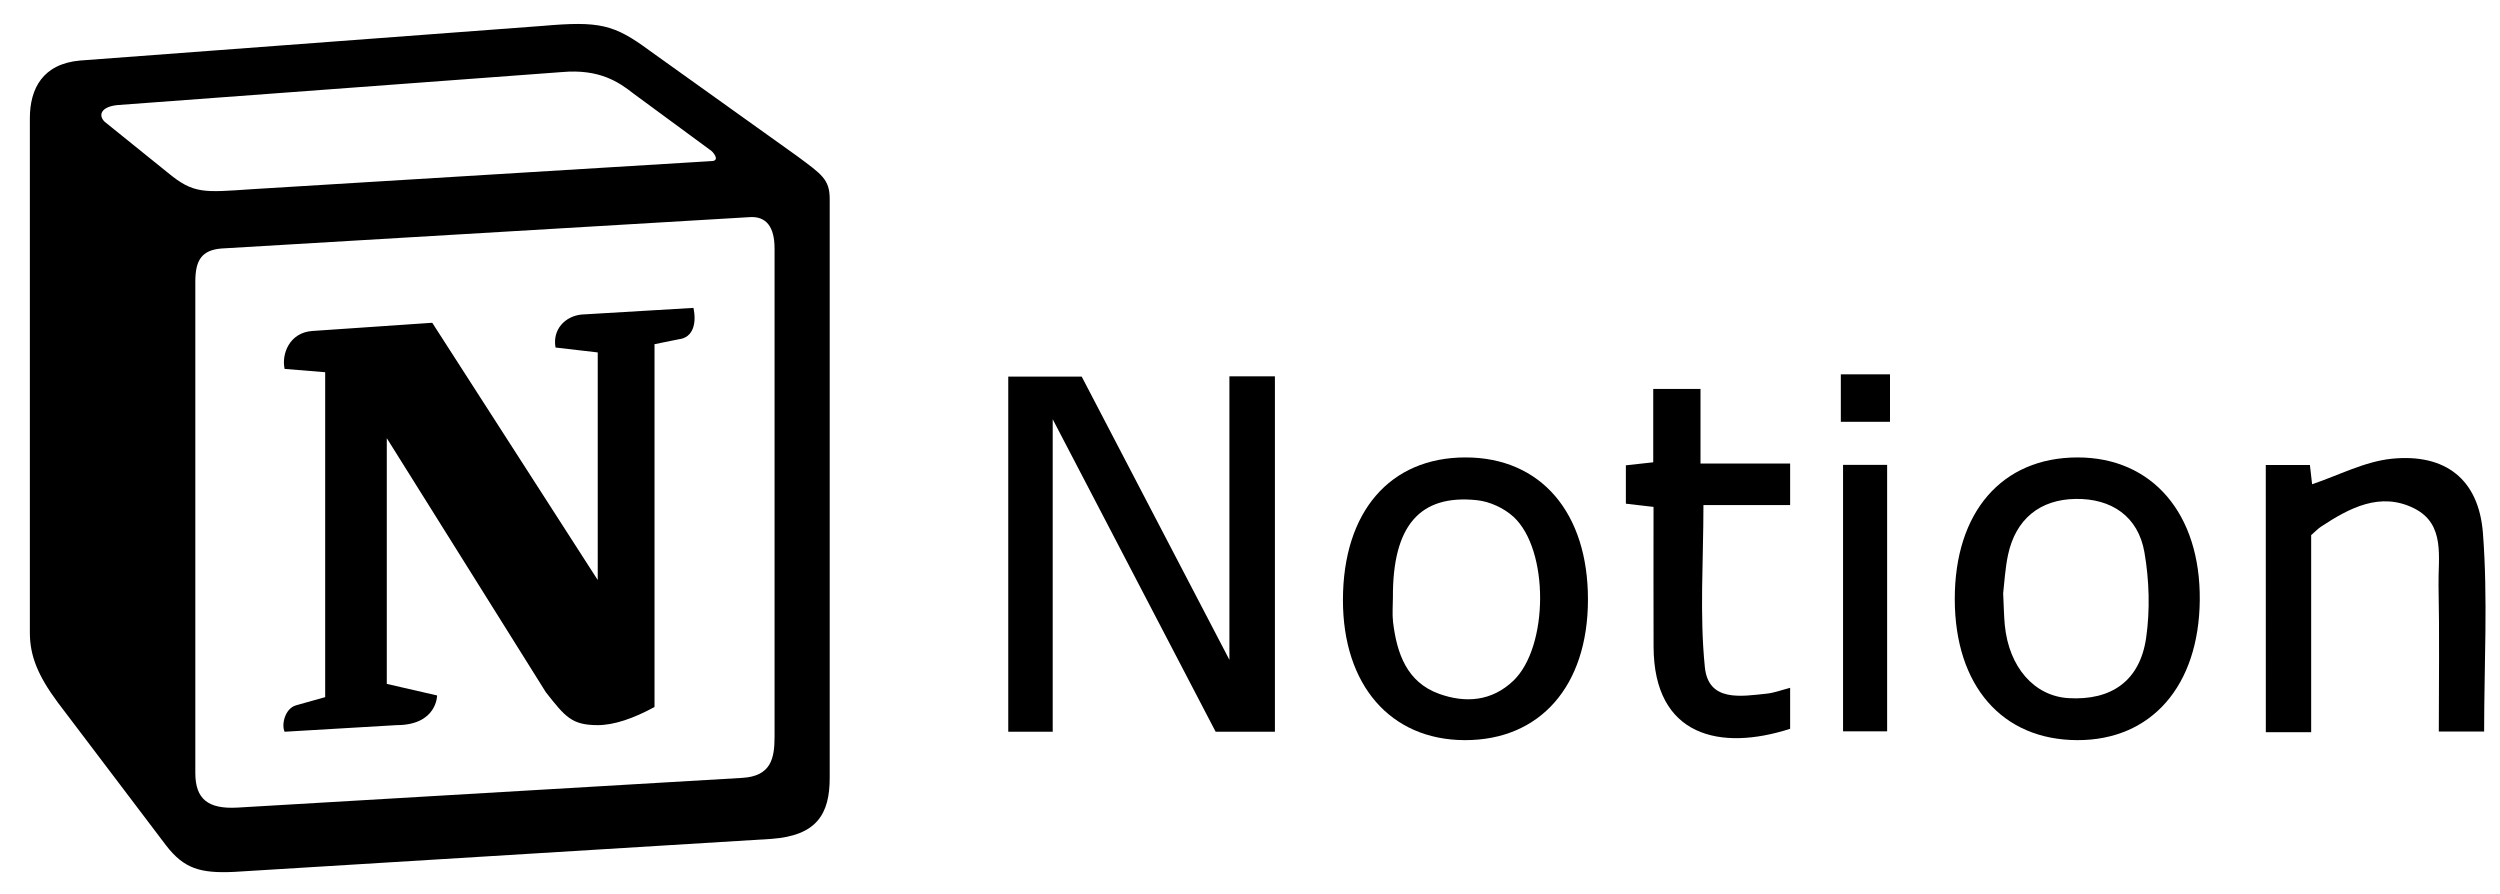
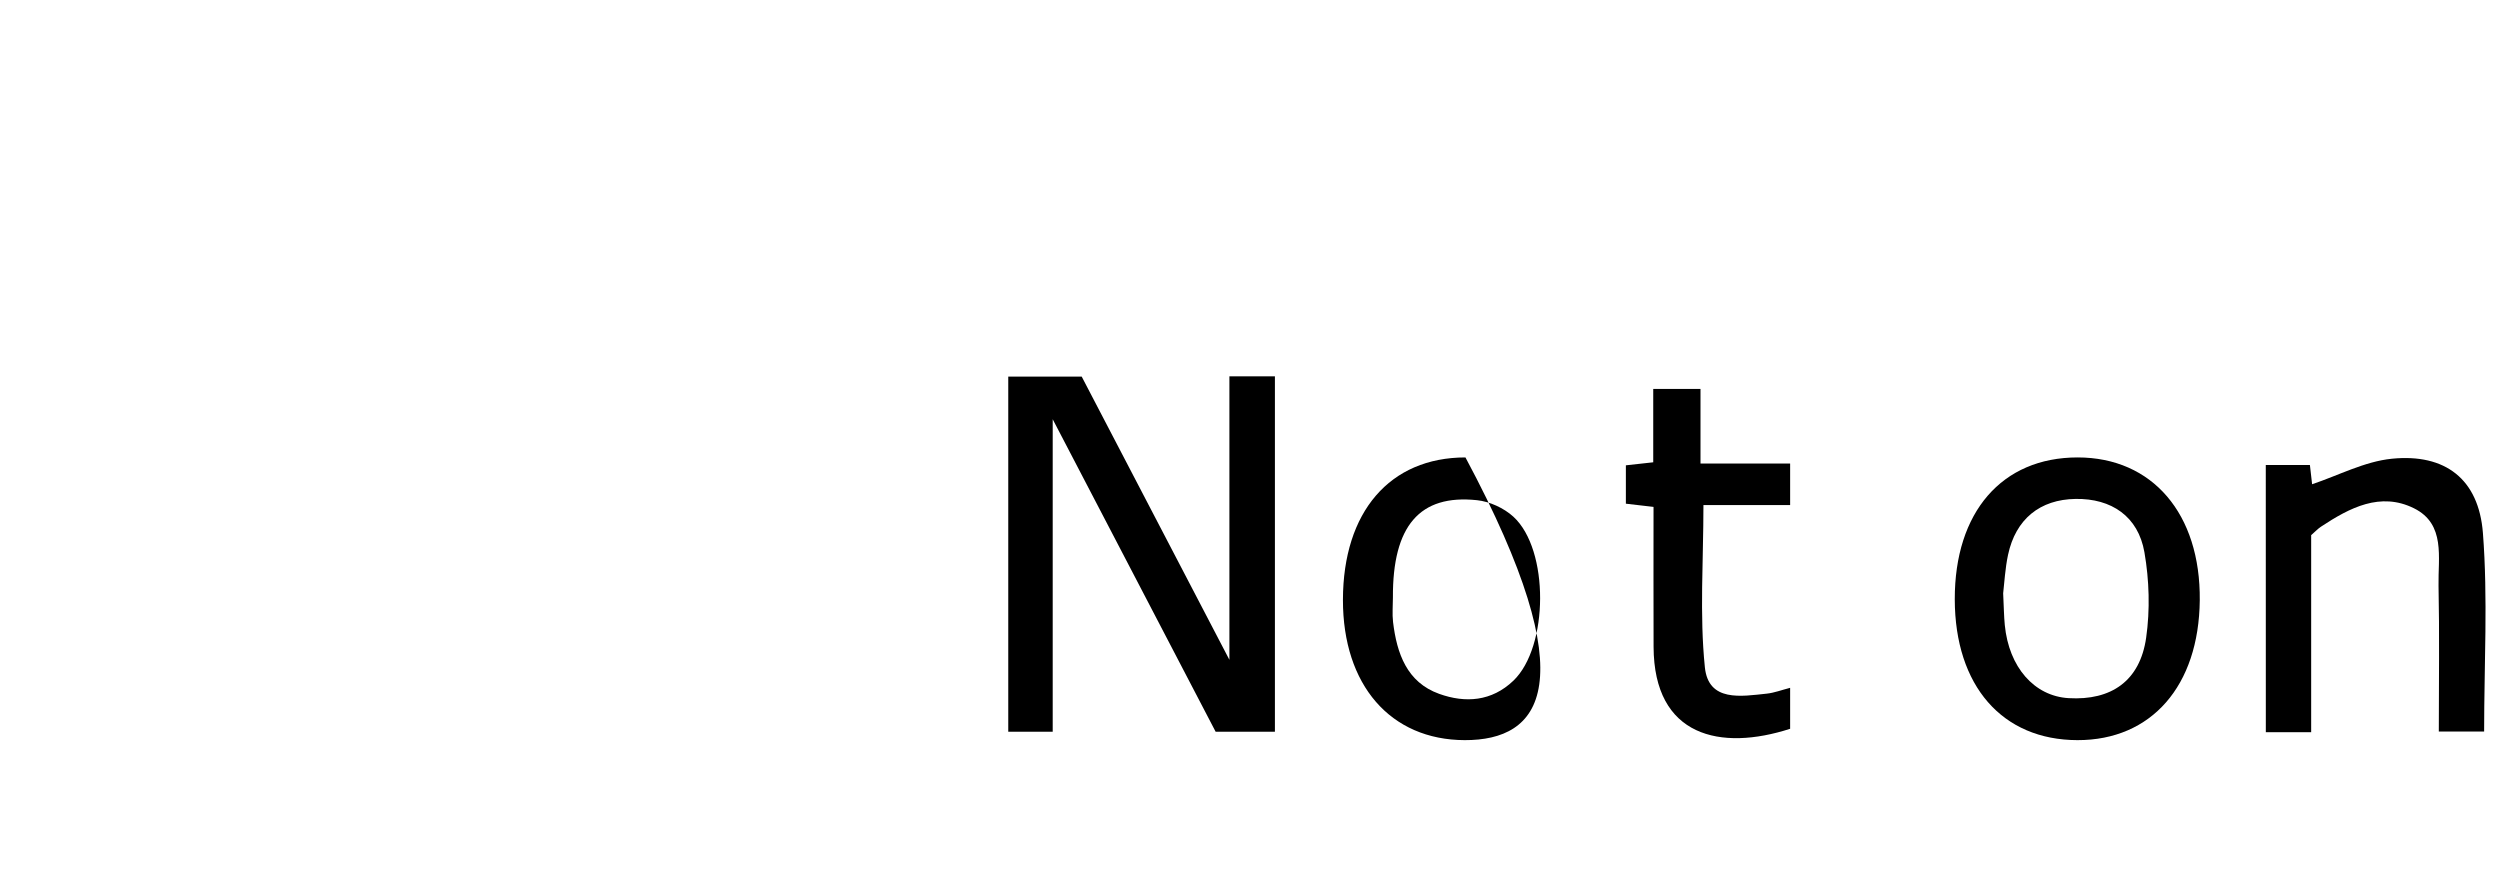
<svg xmlns="http://www.w3.org/2000/svg" width="109" height="39" viewBox="0 0 109 39" fill="none">
  <g clip-path="url(#clip0_2412_10751)">
    <path d="M45.898 18.279C45.898 23.026 45.898 27.431 45.898 31.903C45.223 31.903 44.619 31.903 43.96 31.903C43.96 26.737 43.96 21.619 43.96 16.419C45.004 16.419 46.04 16.419 47.162 16.419C49.247 20.416 51.353 24.453 53.602 28.768C53.602 24.468 53.602 20.471 53.602 16.409C54.314 16.409 54.934 16.409 55.586 16.409C55.586 21.6 55.586 26.719 55.586 31.904C54.724 31.904 53.908 31.904 53.002 31.904C50.701 27.485 48.38 23.038 45.898 18.279Z" fill="black" />
-     <path d="M63.894 19.944C67.176 19.943 69.243 22.346 69.235 26.154C69.228 29.912 67.148 32.279 63.861 32.27C60.624 32.261 58.547 29.867 58.552 26.151C58.558 22.315 60.597 19.946 63.894 19.944ZM60.731 26.051C60.731 26.408 60.696 26.77 60.737 27.12C60.902 28.496 61.342 29.748 62.748 30.252C63.89 30.662 65.037 30.584 65.985 29.677C67.522 28.203 67.552 23.967 65.985 22.53C65.571 22.151 64.95 21.866 64.396 21.808C61.89 21.544 60.714 22.938 60.731 26.051Z" fill="black" />
+     <path d="M63.894 19.944C69.228 29.912 67.148 32.279 63.861 32.27C60.624 32.261 58.547 29.867 58.552 26.151C58.558 22.315 60.597 19.946 63.894 19.944ZM60.731 26.051C60.731 26.408 60.696 26.77 60.737 27.12C60.902 28.496 61.342 29.748 62.748 30.252C63.89 30.662 65.037 30.584 65.985 29.677C67.522 28.203 67.552 23.967 65.985 22.53C65.571 22.151 64.95 21.866 64.396 21.808C61.89 21.544 60.714 22.938 60.731 26.051Z" fill="black" />
    <path d="M90.585 19.944C93.845 19.944 95.948 22.404 95.91 26.172C95.872 29.905 93.803 32.274 90.578 32.27C87.295 32.265 85.236 29.902 85.228 26.132C85.22 22.328 87.284 19.944 90.585 19.944ZM87.338 25.868C87.367 26.457 87.371 26.857 87.409 27.254C87.588 29.089 88.693 30.35 90.189 30.439C92.054 30.549 93.303 29.687 93.572 27.806C93.746 26.59 93.708 25.293 93.497 24.08C93.225 22.512 92.059 21.729 90.495 21.753C88.944 21.776 87.884 22.631 87.551 24.188C87.421 24.798 87.39 25.431 87.338 25.868Z" fill="black" />
    <path d="M98.788 20.275C99.44 20.275 100.045 20.275 100.712 20.275C100.753 20.627 100.789 20.951 100.808 21.113C101.951 20.731 103.097 20.119 104.29 20C106.611 19.77 108.072 20.887 108.255 23.237C108.476 26.09 108.308 28.976 108.308 31.895C107.669 31.895 107.048 31.895 106.332 31.895C106.332 29.729 106.364 27.632 106.32 25.537C106.295 24.315 106.636 22.85 105.251 22.162C103.784 21.433 102.445 22.139 101.197 22.962C101.061 23.051 100.947 23.176 100.767 23.332C100.767 26.153 100.767 29.003 100.767 31.924C100.077 31.924 99.457 31.924 98.79 31.924C98.788 28.035 98.788 24.182 98.788 20.275Z" fill="black" />
    <path d="M74.142 16.957C74.142 18.059 74.142 19.081 74.142 20.211C75.471 20.211 76.736 20.211 78.05 20.211C78.05 20.85 78.05 21.381 78.05 22.02C76.751 22.02 75.485 22.02 74.27 22.02C74.27 24.453 74.098 26.793 74.332 29.091C74.487 30.619 75.922 30.359 77.037 30.242C77.359 30.207 77.67 30.087 78.05 29.989C78.05 30.628 78.05 31.202 78.05 31.775C75.023 32.755 72.11 32.129 72.096 28.2C72.088 26.187 72.094 24.173 72.094 22.101C71.667 22.052 71.309 22.01 70.888 21.961C70.888 21.418 70.888 20.887 70.888 20.288C71.239 20.249 71.599 20.209 72.081 20.156C72.081 19.102 72.081 18.049 72.081 16.957C72.815 16.957 73.423 16.957 74.142 16.957Z" fill="black" />
-     <path d="M80.357 20.269C81.045 20.269 81.633 20.269 82.279 20.269C82.279 24.145 82.279 27.973 82.279 31.885C81.662 31.885 81.045 31.885 80.357 31.885C80.357 28.023 80.357 24.182 80.357 20.269Z" fill="black" />
-     <path d="M80.26 16.321C81.01 16.321 81.68 16.321 82.404 16.321C82.404 17.011 82.404 17.663 82.404 18.391C81.706 18.391 81.023 18.391 80.26 18.391C80.26 17.713 80.26 17.046 80.26 16.321Z" fill="black" />
-     <path fill-rule="evenodd" clip-rule="evenodd" d="M7.315 7.528C8.446 8.462 8.87 8.392 10.992 8.248L31.01 7.024C31.434 7.024 31.081 6.593 30.94 6.522L27.616 4.077C26.979 3.575 26.131 2.998 24.504 3.142L5.121 4.581C4.414 4.653 4.273 5.013 4.554 5.301L7.315 7.528ZM8.516 12.275V33.7C8.516 34.851 9.082 35.282 10.355 35.211L32.355 33.916C33.628 33.845 33.771 33.052 33.771 32.117V10.835C33.771 9.902 33.417 9.398 32.638 9.47L9.648 10.835C8.8 10.908 8.516 11.339 8.516 12.275ZM30.234 13.424C30.374 14.073 30.234 14.719 29.596 14.792L28.537 15.006V30.825C27.616 31.327 26.768 31.616 26.061 31.616C24.928 31.616 24.644 31.256 23.797 30.178L16.864 19.104V29.818L19.058 30.322C19.058 30.322 19.058 31.616 17.288 31.616L12.409 31.904C12.267 31.616 12.409 30.898 12.904 30.753L14.178 30.395V16.229L12.409 16.084C12.267 15.436 12.621 14.502 13.612 14.431L18.846 14.073L26.061 25.289V15.366L24.221 15.152C24.079 14.36 24.644 13.786 25.352 13.714L30.234 13.424ZM3.493 2.639L23.655 1.129C26.131 0.913 26.768 1.057 28.323 2.207L34.759 6.809C35.822 7.6 36.175 7.815 36.175 8.678V33.916C36.175 35.498 35.608 36.433 33.629 36.576L10.216 38.014C8.73 38.085 8.022 37.871 7.243 36.863L2.505 30.608C1.655 29.457 1.302 28.594 1.302 27.587V5.155C1.302 3.862 1.867 2.782 3.493 2.639Z" fill="black" />
  </g>
  <defs>
    <clipPath id="clip0_2412_10751">
      <rect width="108" height="38" fill="white" transform="translate(0.5 0.5)" />
    </clipPath>
  </defs>
</svg>